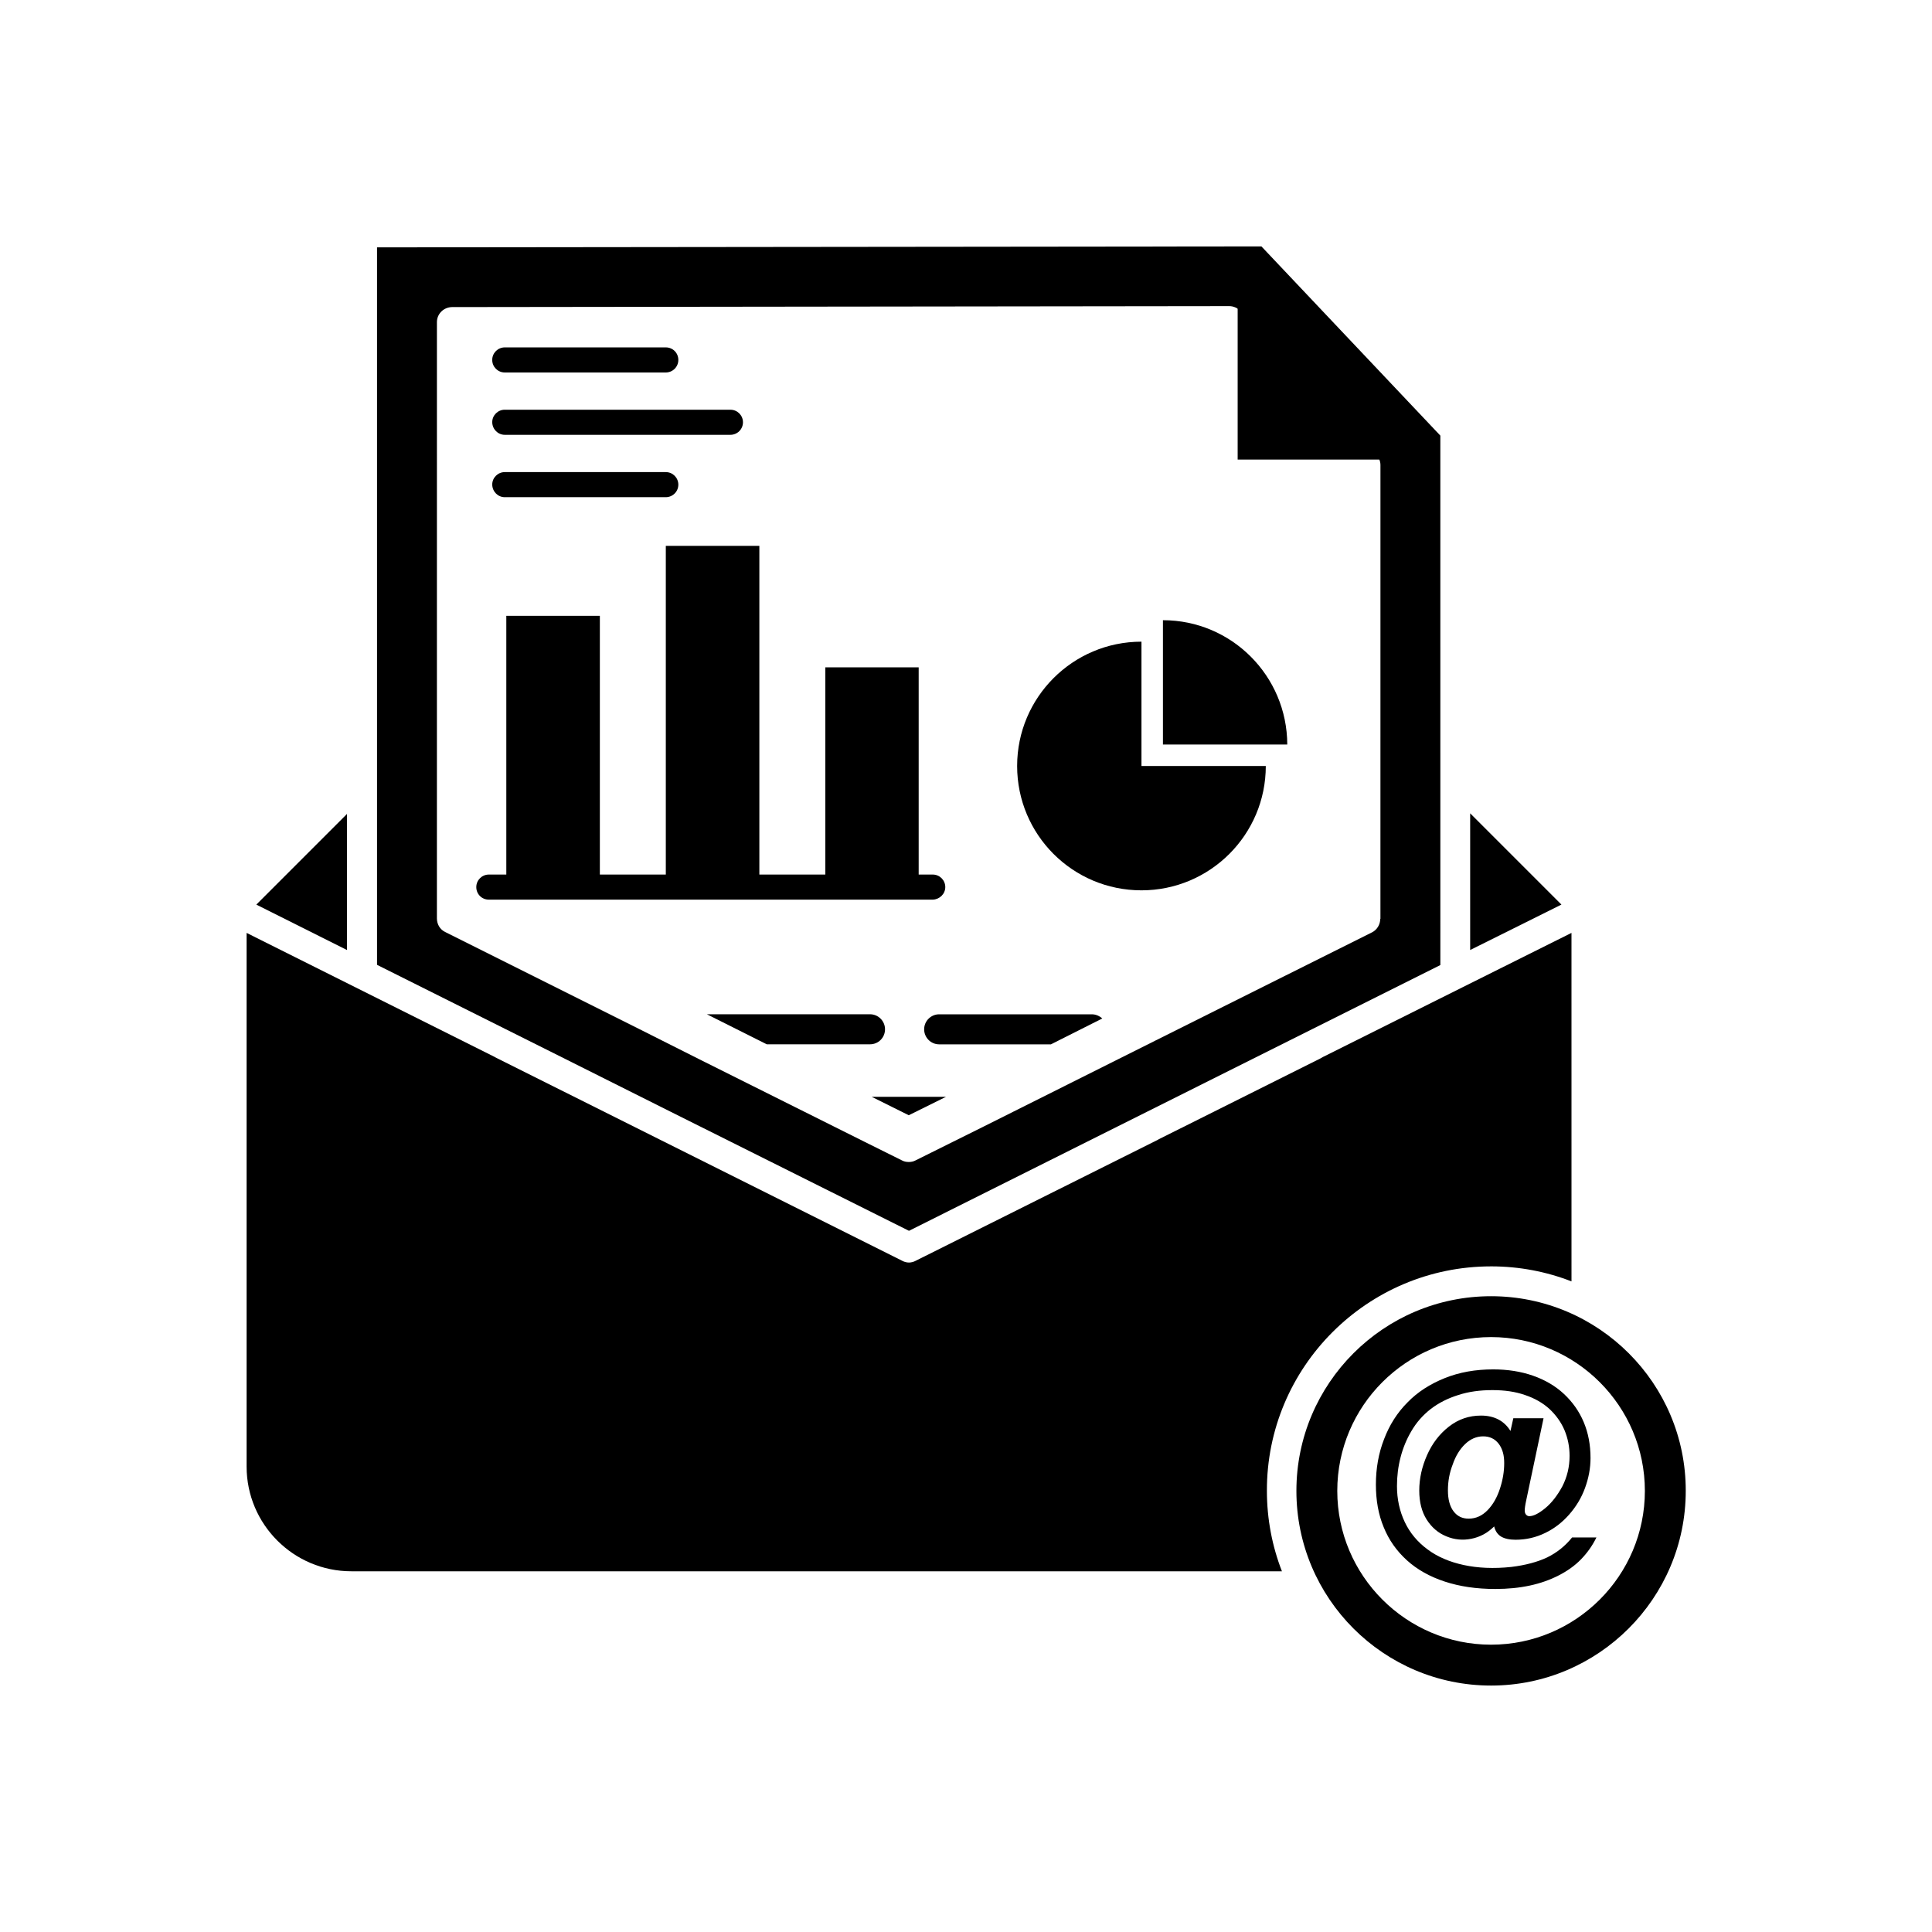
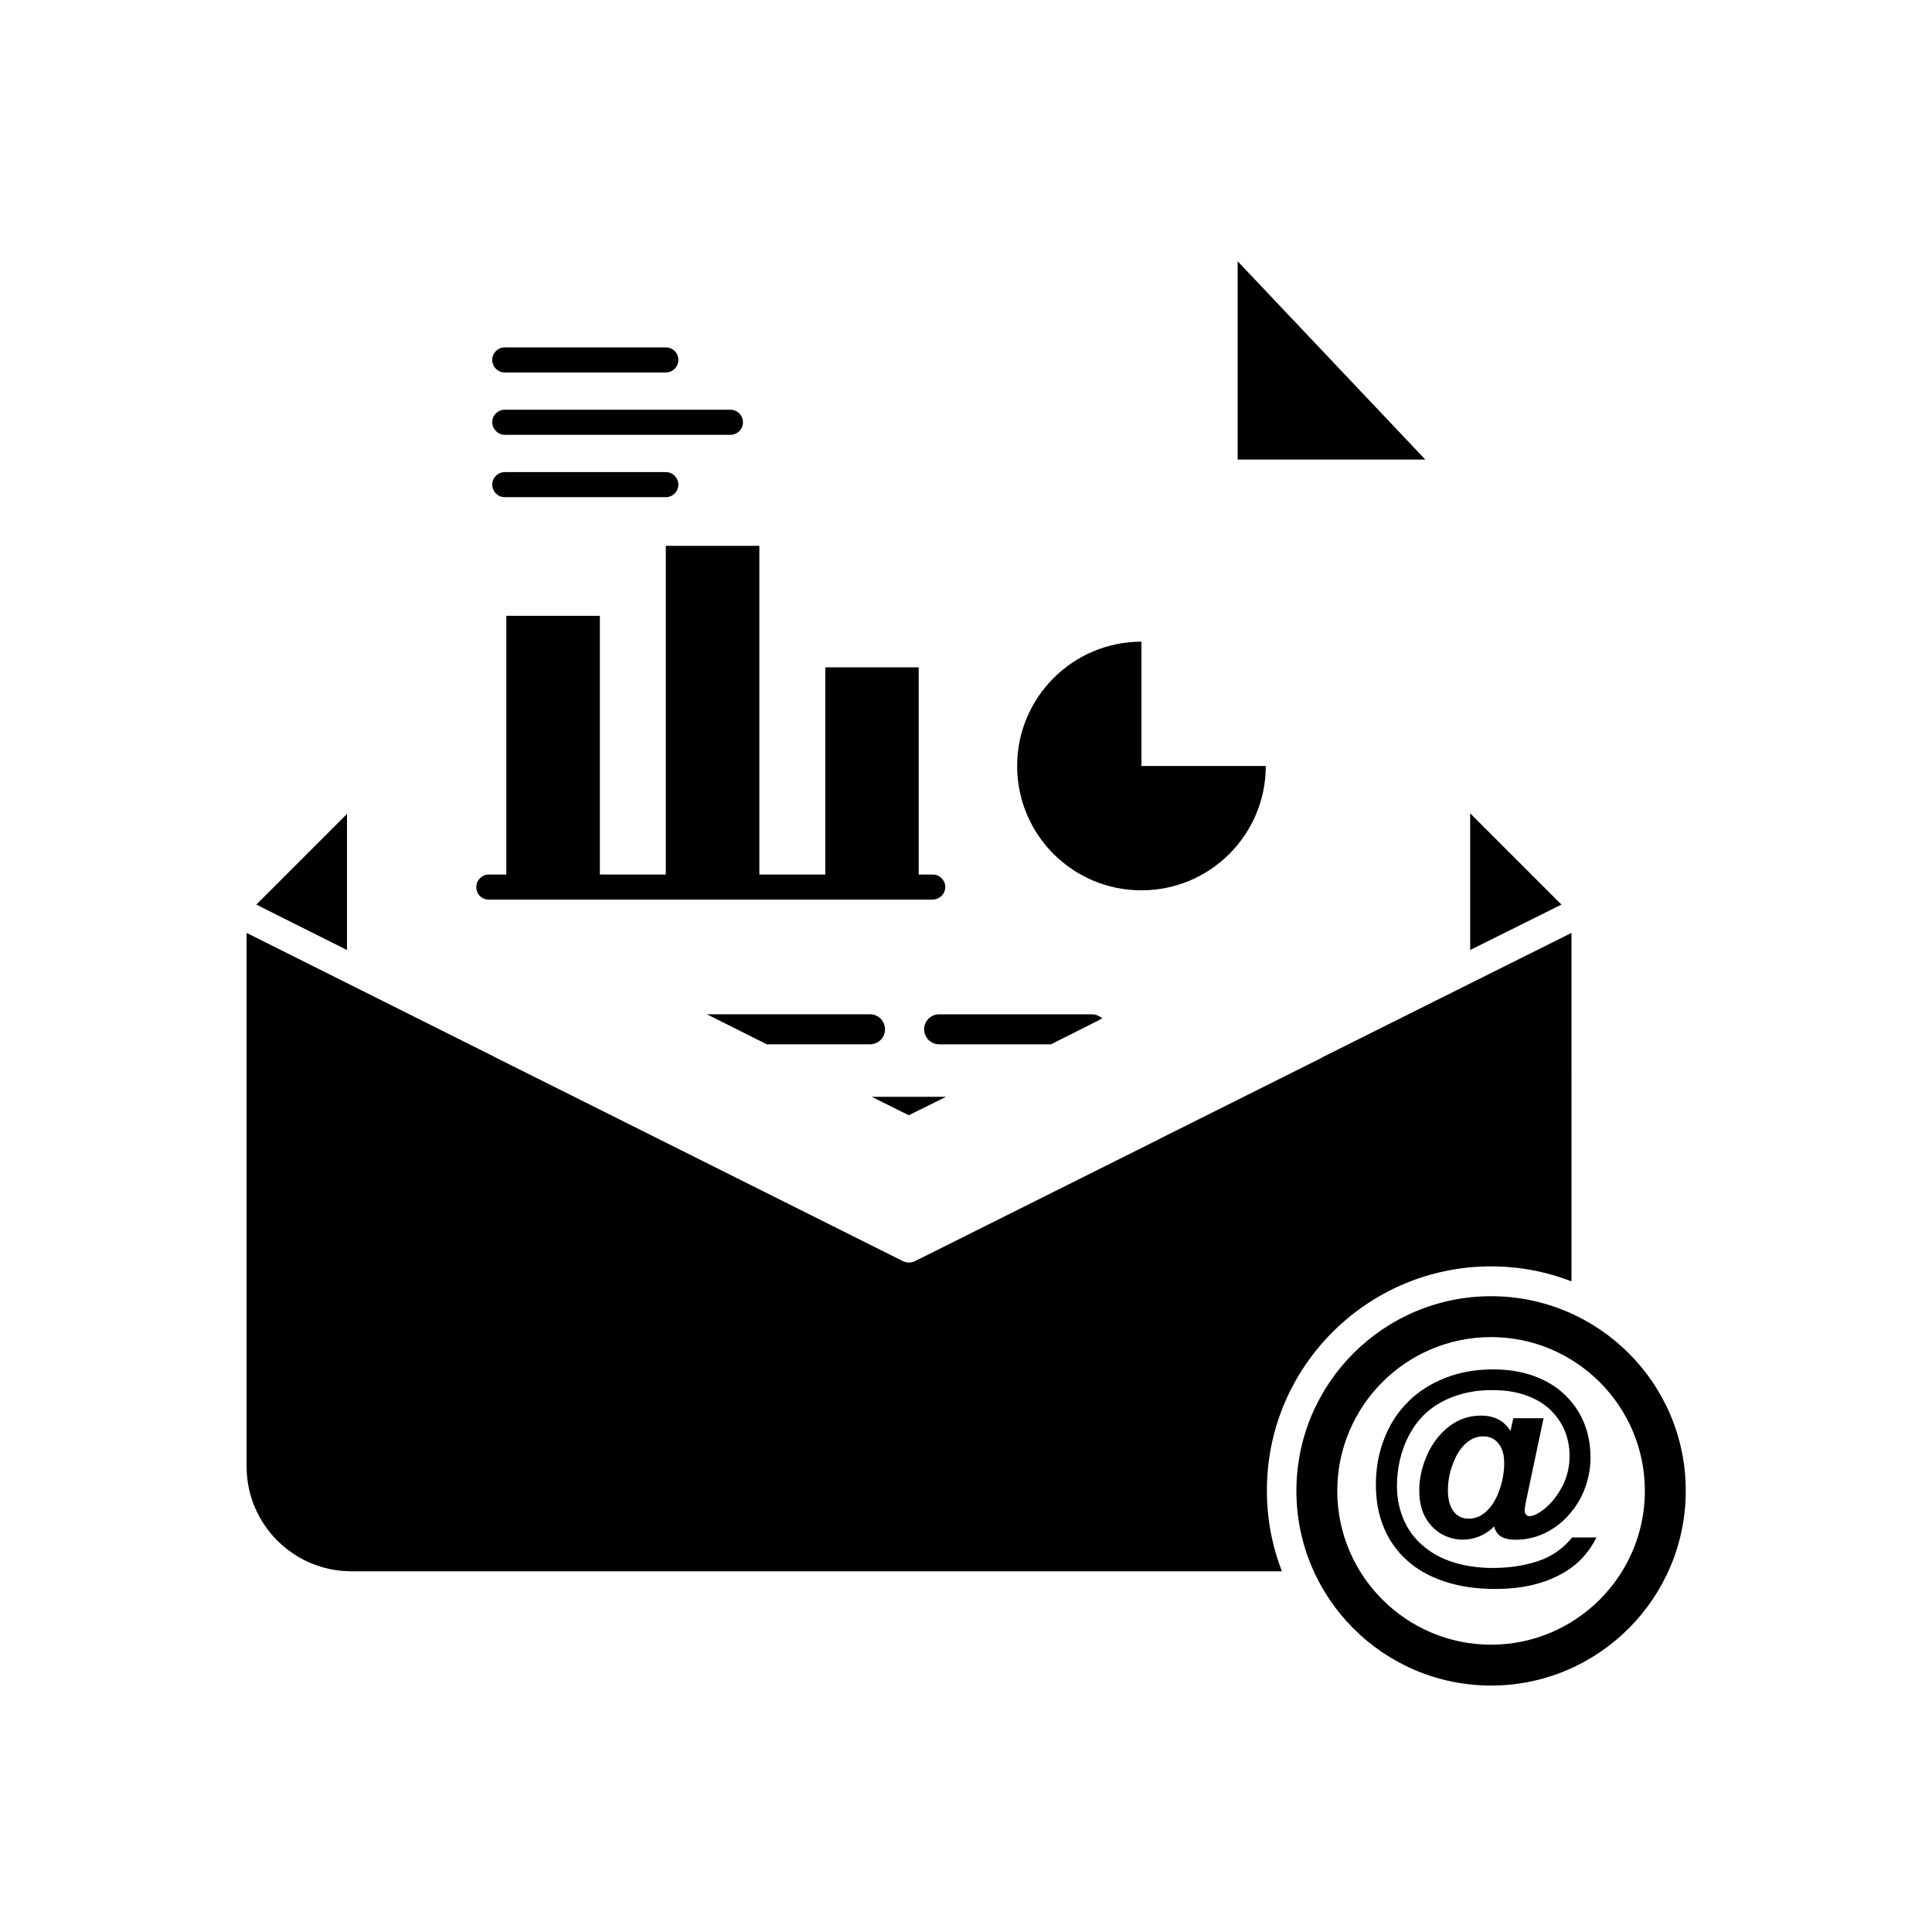
<svg xmlns="http://www.w3.org/2000/svg" fill="#000000" width="800px" height="800px" version="1.1" viewBox="144 144 512 512">
  <g>
    <path d="m521.72 265.79h-49.727v-52.551z" />
    <path d="m446.5 314.05c-18.188 0-32.949 14.762-32.949 32.949s14.711 32.949 32.949 32.949c18.188 0 32.949-14.762 32.949-32.949h-32.949z" />
-     <path d="m452.19 308.36v32.949h32.949c-0.047-18.188-14.762-32.949-32.949-32.949z" />
    <path d="m394.51 379.09c0-1.812-1.461-3.324-3.324-3.324h-3.727v-54.914h-24.742v54.914h-17.48v-87.109h-24.789v87.109h-17.48v-68.57h-24.789v68.57h-4.633c-1.812 0-3.324 1.461-3.324 3.324 0 1.863 1.461 3.324 3.324 3.324h117.64c1.812-0.051 3.324-1.512 3.324-3.324z" />
    <path d="m277.77 242.71h42.672c1.812 0 3.324-1.461 3.324-3.324s-1.461-3.324-3.324-3.324h-42.672c-1.812 0-3.324 1.461-3.324 3.324s1.512 3.324 3.324 3.324z" />
    <path d="m277.77 275.76h42.672c1.812 0 3.324-1.461 3.324-3.324 0-1.812-1.461-3.324-3.324-3.324h-42.672c-1.812 0-3.324 1.461-3.324 3.324 0.051 1.863 1.512 3.324 3.324 3.324z" />
    <path d="m277.77 259.23h59.801c1.812 0 3.324-1.461 3.324-3.324 0-1.812-1.461-3.324-3.324-3.324l-59.801-0.004c-1.812 0-3.324 1.461-3.324 3.324 0.051 1.867 1.512 3.328 3.324 3.328z" />
    <path d="m378.54 416.77c0-2.168-1.762-3.981-3.981-3.981h-43.227l15.871 7.961h27.355c2.219 0 3.981-1.762 3.981-3.981z" />
    <path d="m384.83 439.55 9.875-4.887h-19.699z" />
    <path d="m392.89 412.8c-2.168 0-3.981 1.762-3.981 3.981 0 2.168 1.762 3.981 3.981 3.981h29.625l13.602-6.852c-0.707-0.656-1.715-1.109-2.769-1.109z" />
    <path d="m544.29 523.23 0.754-3.375h8.012l-4.586 21.715c-0.301 1.359-0.402 2.266-0.402 2.719 0 0.453 0.102 0.805 0.352 1.109 0.25 0.25 0.504 0.402 0.855 0.402 1.109 0 2.519-0.707 4.231-2.117 1.715-1.41 3.223-3.375 4.535-5.793 1.258-2.469 1.914-5.141 1.914-8.062 0-2.418-0.453-4.684-1.359-6.852-0.906-2.117-2.266-3.981-3.981-5.594-1.715-1.562-3.879-2.82-6.449-3.68-2.57-0.906-5.441-1.309-8.664-1.309-3.273 0-6.297 0.402-9.07 1.309-2.719 0.855-5.141 2.066-7.254 3.68-2.066 1.613-3.828 3.578-5.188 5.945-1.211 2.066-2.168 4.332-2.82 6.852-0.656 2.519-0.957 5.039-0.957 7.656 0 3.477 0.707 6.648 2.066 9.523 1.359 2.871 3.375 5.289 6.047 7.254 2.621 1.965 5.844 3.324 9.574 4.133 3.727 0.805 7.961 1.008 12.645 0.504 3.727-0.453 6.902-1.309 9.473-2.519 2.57-1.258 4.785-3.023 6.602-5.289h6.449c-1.059 2.168-2.418 4.082-4.082 5.793-1.664 1.715-3.68 3.125-5.945 4.281-2.266 1.16-4.785 2.066-7.609 2.672-2.82 0.605-5.844 0.906-9.168 0.906-4.988 0-9.422-0.656-13.402-1.965s-7.305-3.176-10.027-5.644c-2.719-2.469-4.785-5.391-6.144-8.766-1.41-3.375-2.066-7.152-2.066-11.285 0-4.281 0.707-8.312 2.168-12.043 1.41-3.727 3.477-7.004 6.195-9.723 2.672-2.769 5.996-4.887 9.875-6.449s8.16-2.316 12.848-2.316c3.828 0 7.356 0.555 10.531 1.664s5.945 2.719 8.211 4.836c2.266 2.117 4.031 4.586 5.238 7.457 1.211 2.871 1.812 6.047 1.812 9.523 0 2.719-0.504 5.34-1.461 7.961-0.957 2.621-2.367 4.938-4.18 7.004s-3.93 3.727-6.348 4.887c-2.469 1.211-5.09 1.812-7.91 1.812-1.613 0-2.922-0.301-3.828-0.855-0.906-0.555-1.512-1.461-1.812-2.672-1.762 1.762-3.777 2.82-6.047 3.273-2.266 0.453-4.484 0.25-6.648-0.656-2.117-0.855-3.879-2.367-5.188-4.434s-1.965-4.637-1.965-7.707c0-3.176 0.707-6.297 2.066-9.371 1.359-3.074 3.273-5.594 5.793-7.559 2.519-1.965 5.34-2.922 8.516-2.922 3.469 0.004 6.141 1.363 7.801 4.086zm-16.574 15.719c0 2.418 0.504 4.281 1.512 5.594 1.008 1.309 2.316 1.914 3.981 1.914 1.914 0 3.578-0.754 5.039-2.266 1.461-1.512 2.519-3.426 3.273-5.742 0.754-2.316 1.109-4.535 1.109-6.699 0-1.059-0.102-2.016-0.352-2.871-0.25-0.855-0.605-1.613-1.109-2.266-0.504-0.656-1.109-1.16-1.762-1.461-0.707-0.352-1.512-0.504-2.367-0.504-1.762 0-3.375 0.707-4.785 2.066s-2.519 3.176-3.273 5.391c-0.863 2.207-1.266 4.477-1.266 6.844z" />
-     <path d="m478.29 209.3-234.37 0.254v190.14l50.078 25.039 27.762 13.906 63.129 31.539 106.76-53.402 34.059-17.027-0.004-140.31zm31.488 178.2c0 1.512-0.855 2.922-2.168 3.578l-51.438 25.695-6.047 3.023-45.395 22.723-8.113 4.031-10.027 4.988c-0.555 0.301-1.211 0.402-1.762 0.402-0.555 0-1.211-0.102-1.762-0.402l-10.027-4.988-43.68-21.816-15.82-7.961-51.586-25.797c-1.359-0.656-2.168-2.066-2.168-3.578l0.004-158.04c0-2.168 1.762-3.93 3.981-3.981l206.01-0.25c1.059 0 2.168 0.453 2.922 1.258l36.074 38.137c0.656 0.754 1.059 1.715 1.059 2.719l-0.004 120.26z" />
    <path d="m533.61 359.54v36.223l24.184-12.039z" />
    <path d="m235.96 359.7-24.031 24.031 24.031 12.039z" />
    <path d="m539.15 479.6c7.508 0 14.711 1.41 21.312 3.981l-0.004-92.352-29.07 14.508-36.828 18.391c-0.152 0.102-0.352 0.203-0.504 0.301l-42.926 21.461c-0.25 0.102-0.453 0.301-0.656 0.352l-63.832 31.891c-0.555 0.301-1.211 0.453-1.762 0.453-0.555 0-1.211-0.152-1.762-0.453l-63.781-31.891c-0.25-0.102-0.453-0.203-0.707-0.352l-42.926-21.461c-0.25-0.102-0.453-0.25-0.656-0.352l-36.777-18.391-28.918-14.461v141.42c0 15.316 12.445 27.762 27.762 27.762h246.61c-2.57-6.602-3.981-13.805-3.981-21.312-0.098-32.793 26.602-59.492 59.402-59.492z" />
    <path d="m539.15 487.51c-28.465 0-51.59 23.125-51.59 51.59 0 28.465 23.125 51.59 51.59 51.59 28.414 0 51.59-23.125 51.59-51.59 0.051-28.465-23.125-51.59-51.59-51.59zm0 92.348c-22.469 0-40.758-18.289-40.758-40.758s18.238-40.758 40.758-40.758c22.469 0 40.758 18.289 40.758 40.758s-18.289 40.758-40.758 40.758z" />
  </g>
</svg>